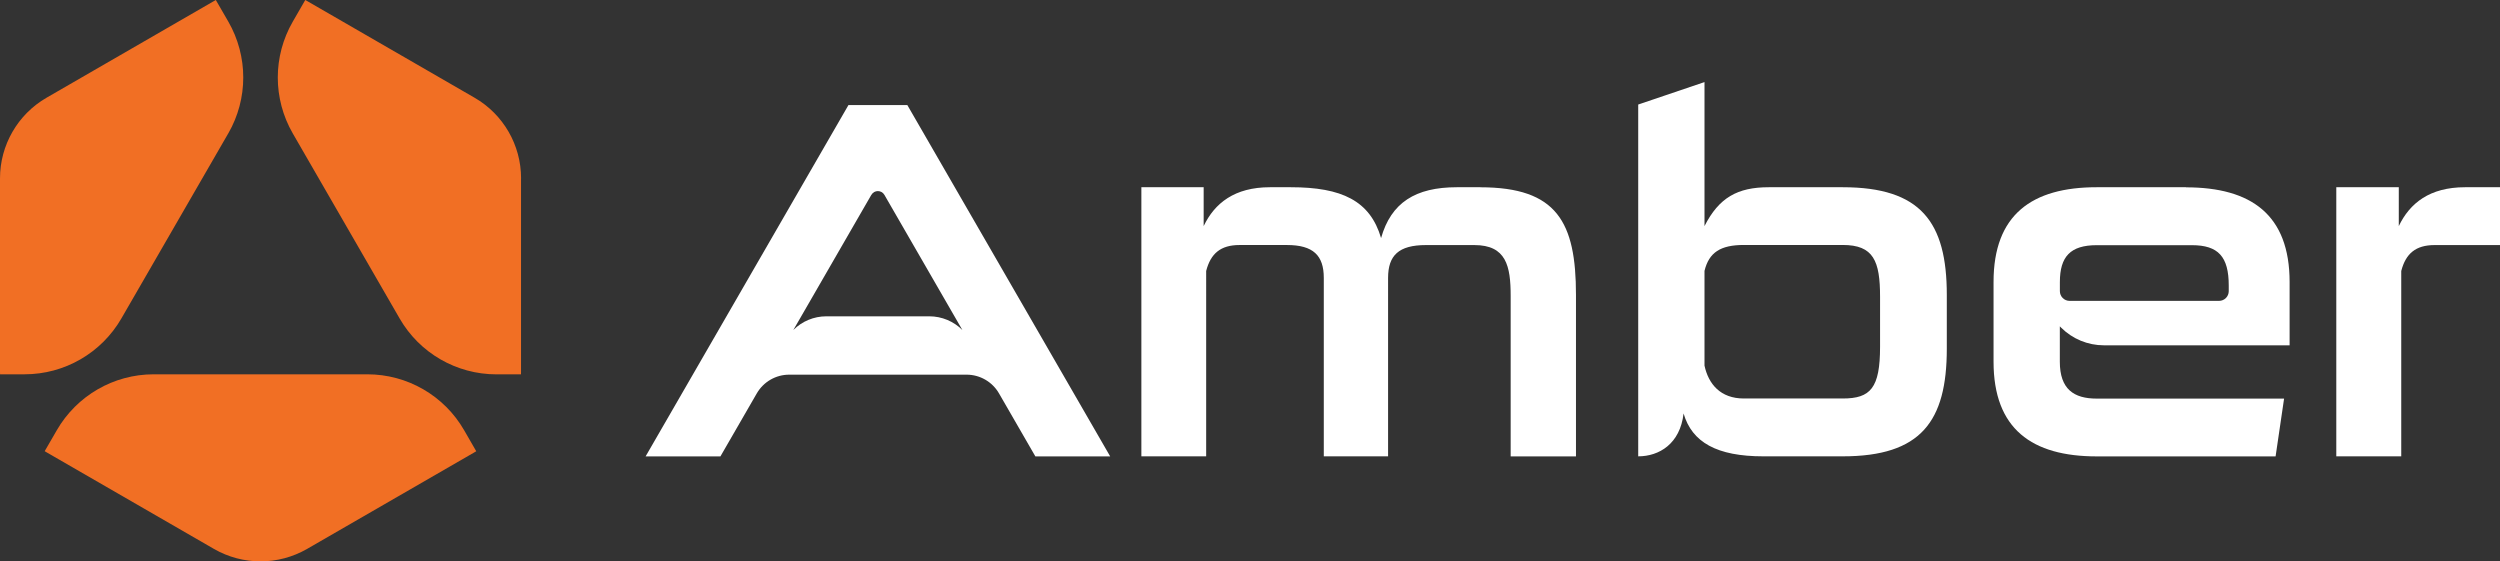
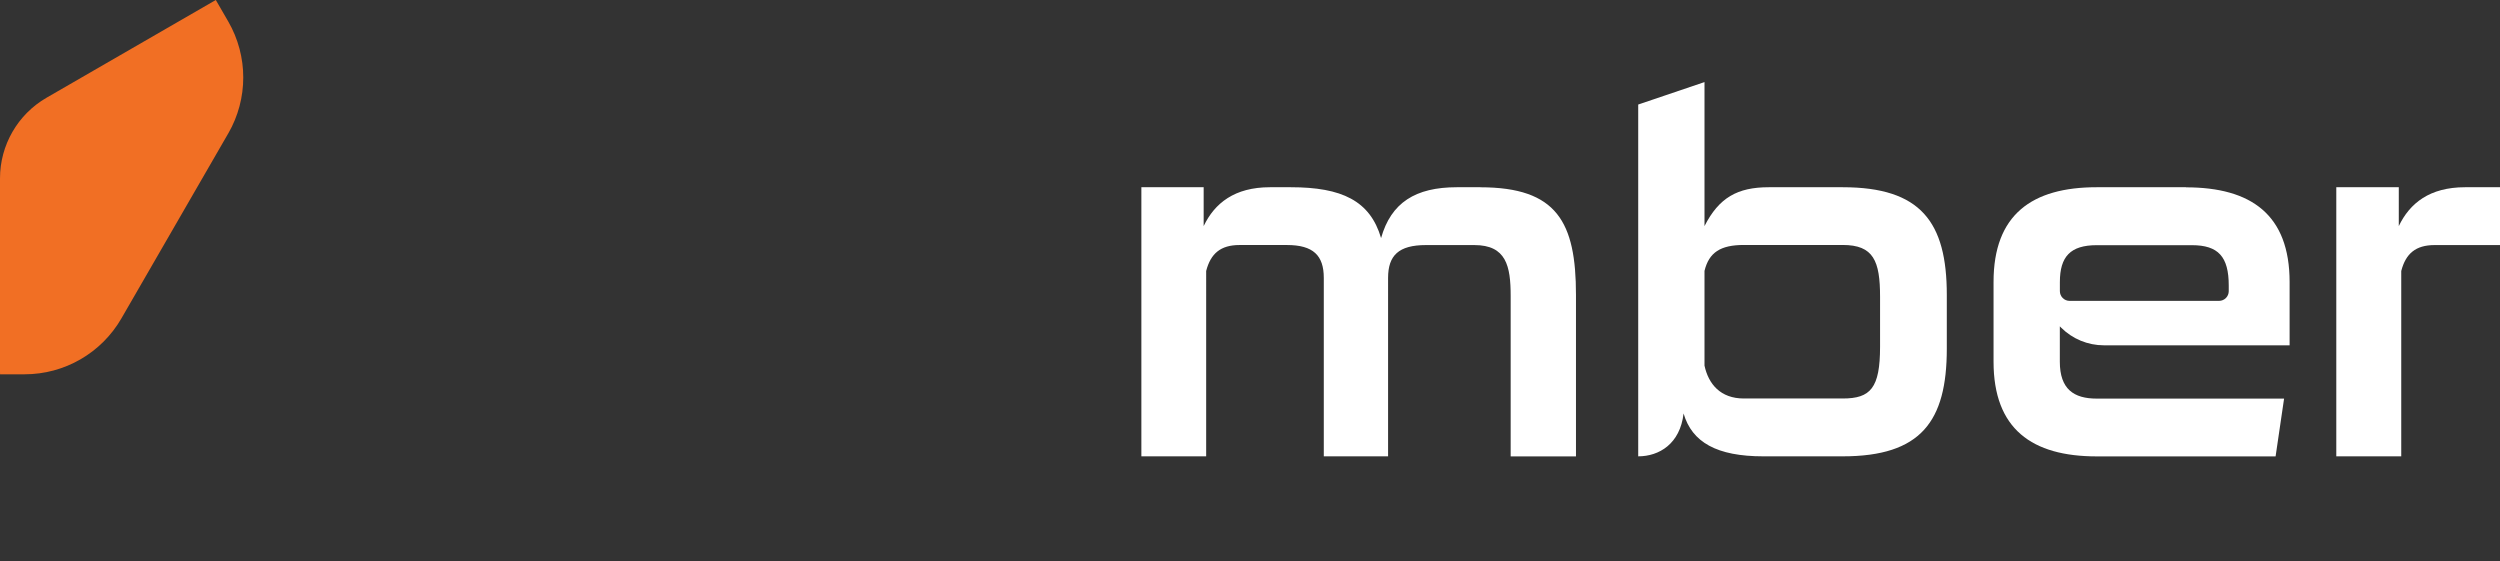
<svg xmlns="http://www.w3.org/2000/svg" id="Layer_2" data-name="Layer 2" viewBox="0 0 488.84 109.78">
  <rect x="0" y="0" width="488.84" height="109.78" fill="#333333" stroke="none" />
  <defs>
    <style>
      .cls-1 {
        fill: #fff;
      }

      .cls-2 {
        fill: #f16f24;
      }
    </style>
  </defs>
  <g id="Layer_1-2" data-name="Layer 1">
    <g>
      <path class="cls-1" d="M289.44,36.61h-4.58c-8.09,0-12.86,3.02-14.81,9.94-2.14-7.31-7.7-9.94-17.64-9.94h-4.09c-6.92,0-10.82,3.12-12.96,7.6v-7.6h-12.18v52.62h12.67V52.98c.88-3.41,2.83-5.07,6.53-5.07h9.26c5.16,0,7.21,2.05,7.21,6.43v34.89h12.57V54.35c0-4.39,2.05-6.43,7.41-6.43h9.45c6.24,0,7.11,4.09,7.11,9.94v31.38h12.77v-31.57c0-14.23-3.7-21.05-18.71-21.05" />
      <path class="cls-1" d="M360.31,36.61h-14.45c-6.14,0-9.75,2.05-12.57,7.6V16.05l-12.96,4.39V89.23c4.09,0,8.19-2.44,8.87-8.38,1.65,5.65,6.53,8.38,15.59,8.38h15.52c15.3,0,20.36-6.82,20.36-21.05v-10.52c0-14.23-5.07-21.05-20.36-21.05m7.31,31.18c0,8.09-1.85,10.13-7.31,10.13h-19.32c-4.58,0-6.92-2.82-7.7-6.43v-18.52c.88-3.61,3.12-5.07,7.7-5.07h19.32c6.04,0,7.31,3.12,7.31,10.14v9.74Z" />
      <path class="cls-1" d="M482.01,36.61c-6.92,0-10.82,3.12-12.96,7.6v-7.6h-12.22v52.62h12.7V52.99c.88-3.41,2.83-5.07,6.53-5.07h12.78v-11.31h-6.83Z" />
-       <path class="cls-1" d="M140.87,89.24l7.11-12.32c1.31-2.26,3.72-3.66,6.34-3.66h34.68c2.61,0,5.03,1.39,6.34,3.66l7.11,12.32h14.63c-13.22-22.9-26.44-45.8-39.66-68.69h-11.52c-13.22,22.9-26.44,45.79-39.66,68.69h14.63m29.52-51.14c.56-.98,1.97-.98,2.54,0l14.07,24.38,1.18,2.05c-1.69-1.69-4.01-2.68-6.47-2.68h-20.12c-2.46,0-4.77,.98-6.47,2.68l1.19-2.05,14.07-24.38Z" />
      <path class="cls-1" d="M427.42,36.61h-17.44c-12.67,0-20.17,5.36-20.17,18.52v15.59c0,13.16,7.5,18.52,20.17,18.52h34.98l1.66-11.3h-36.64c-4.48,0-7.21-1.85-7.21-7.21v-6.92c.09,.08,.17,.17,.26,.26,2.22,2.21,5.23,3.45,8.36,3.45h36.31v-12.37c0-13.16-7.5-18.52-20.27-18.52m8.37,20.3c0,1.05-.85,1.9-1.9,1.9h-29.22c-1.05,0-1.9-.85-1.9-1.9v-1.78c0-4.97,2.05-7.21,7.21-7.21h18.6c5.16,0,7.21,2.24,7.21,7.89v1.1Z" />
      <path class="cls-2" d="M44.63,26.09L23.74,62.26c-3.91,6.77-11.12,10.93-18.93,10.93H.01c-.01-.17-.01-.35-.01-.53V34.88c0-6.5,3.47-12.52,9.1-15.77L41.83,.21c.12-.07,.24-.13,.37-.21l2.44,4.22c3.9,6.77,3.9,15.1,0,21.86" />
-       <path class="cls-2" d="M101.88,34.88v37.79c0,.17,0,.35-.01,.53h-4.8c-7.81,0-15.03-4.16-18.93-10.93L57.25,26.09c-3.91-6.77-3.91-15.1,0-21.86L59.69,0c.12,.07,.24,.13,.36,.2l32.73,18.9c5.64,3.25,9.11,9.27,9.11,15.77" />
-       <path class="cls-2" d="M93.13,88.23c-.12,.07-.23,.14-.35,.21l-32.73,18.89c-5.64,3.25-12.58,3.25-18.22,0L9.1,88.44c-.12-.07-.24-.14-.36-.22l2.37-4.1c3.91-6.76,11.12-10.93,18.93-10.93h41.78c7.82,0,15.03,4.16,18.93,10.93l2.37,4.11Z" />
    </g>
  </g>
</svg>